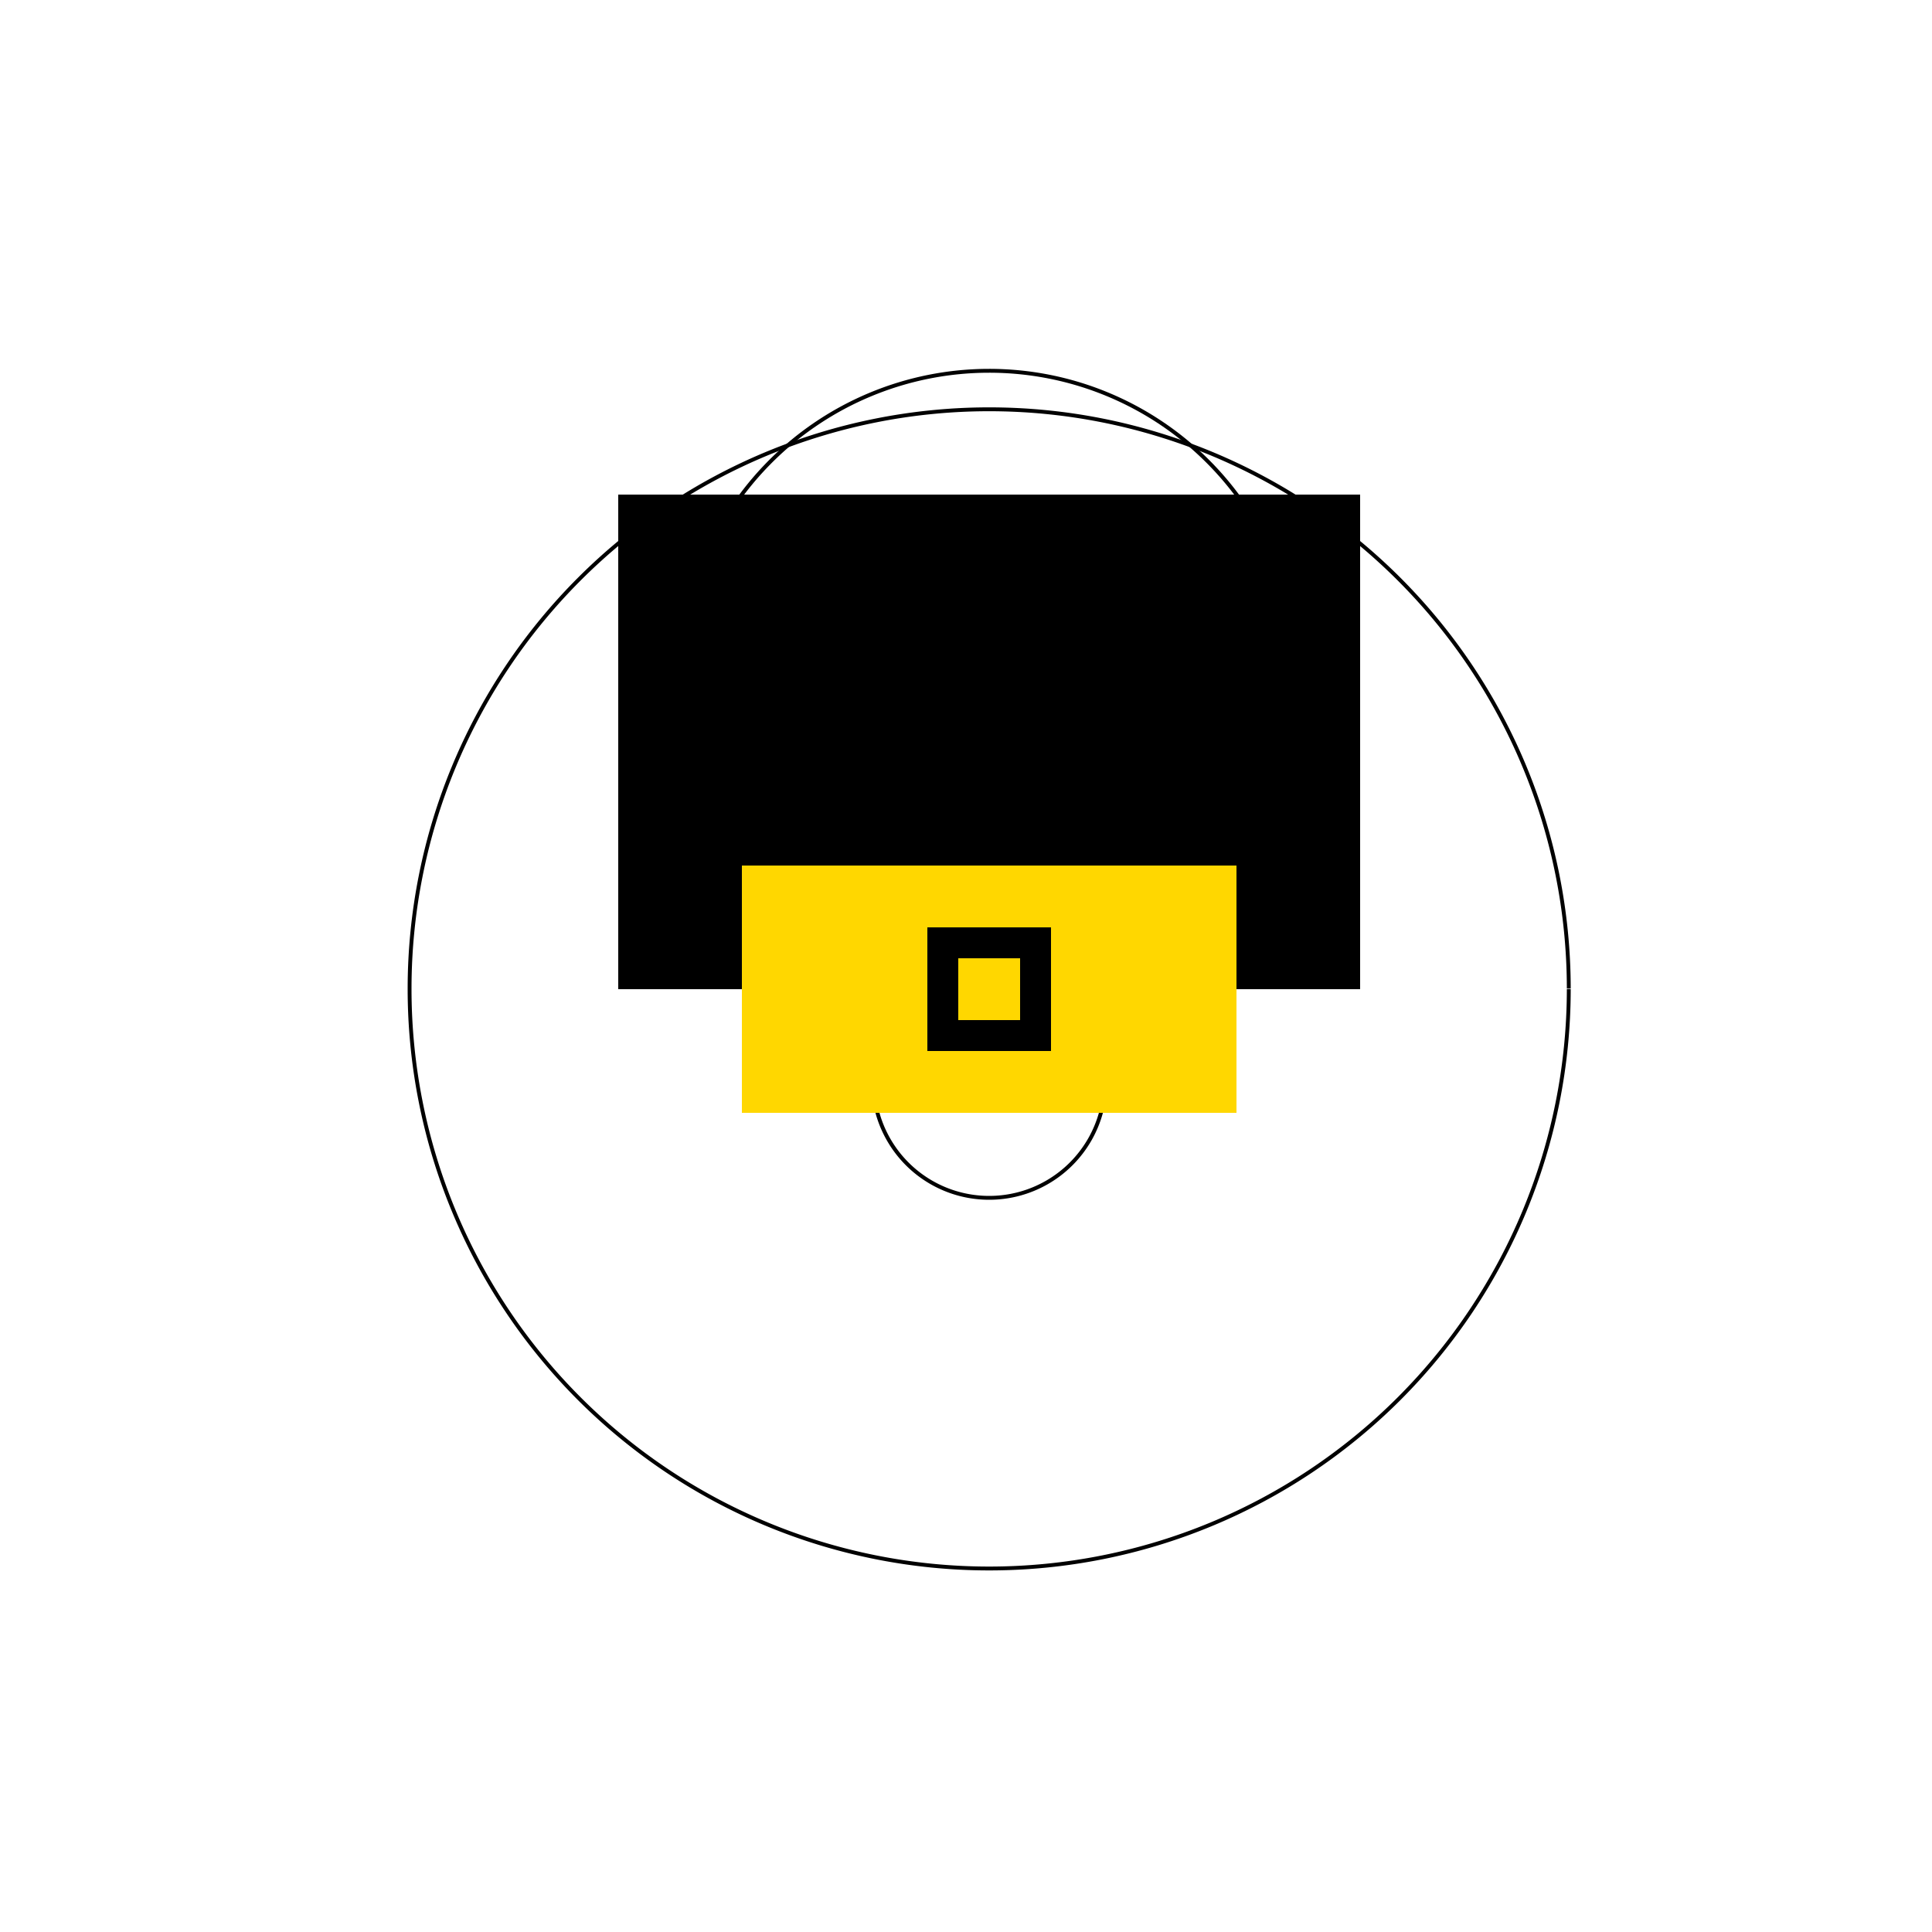
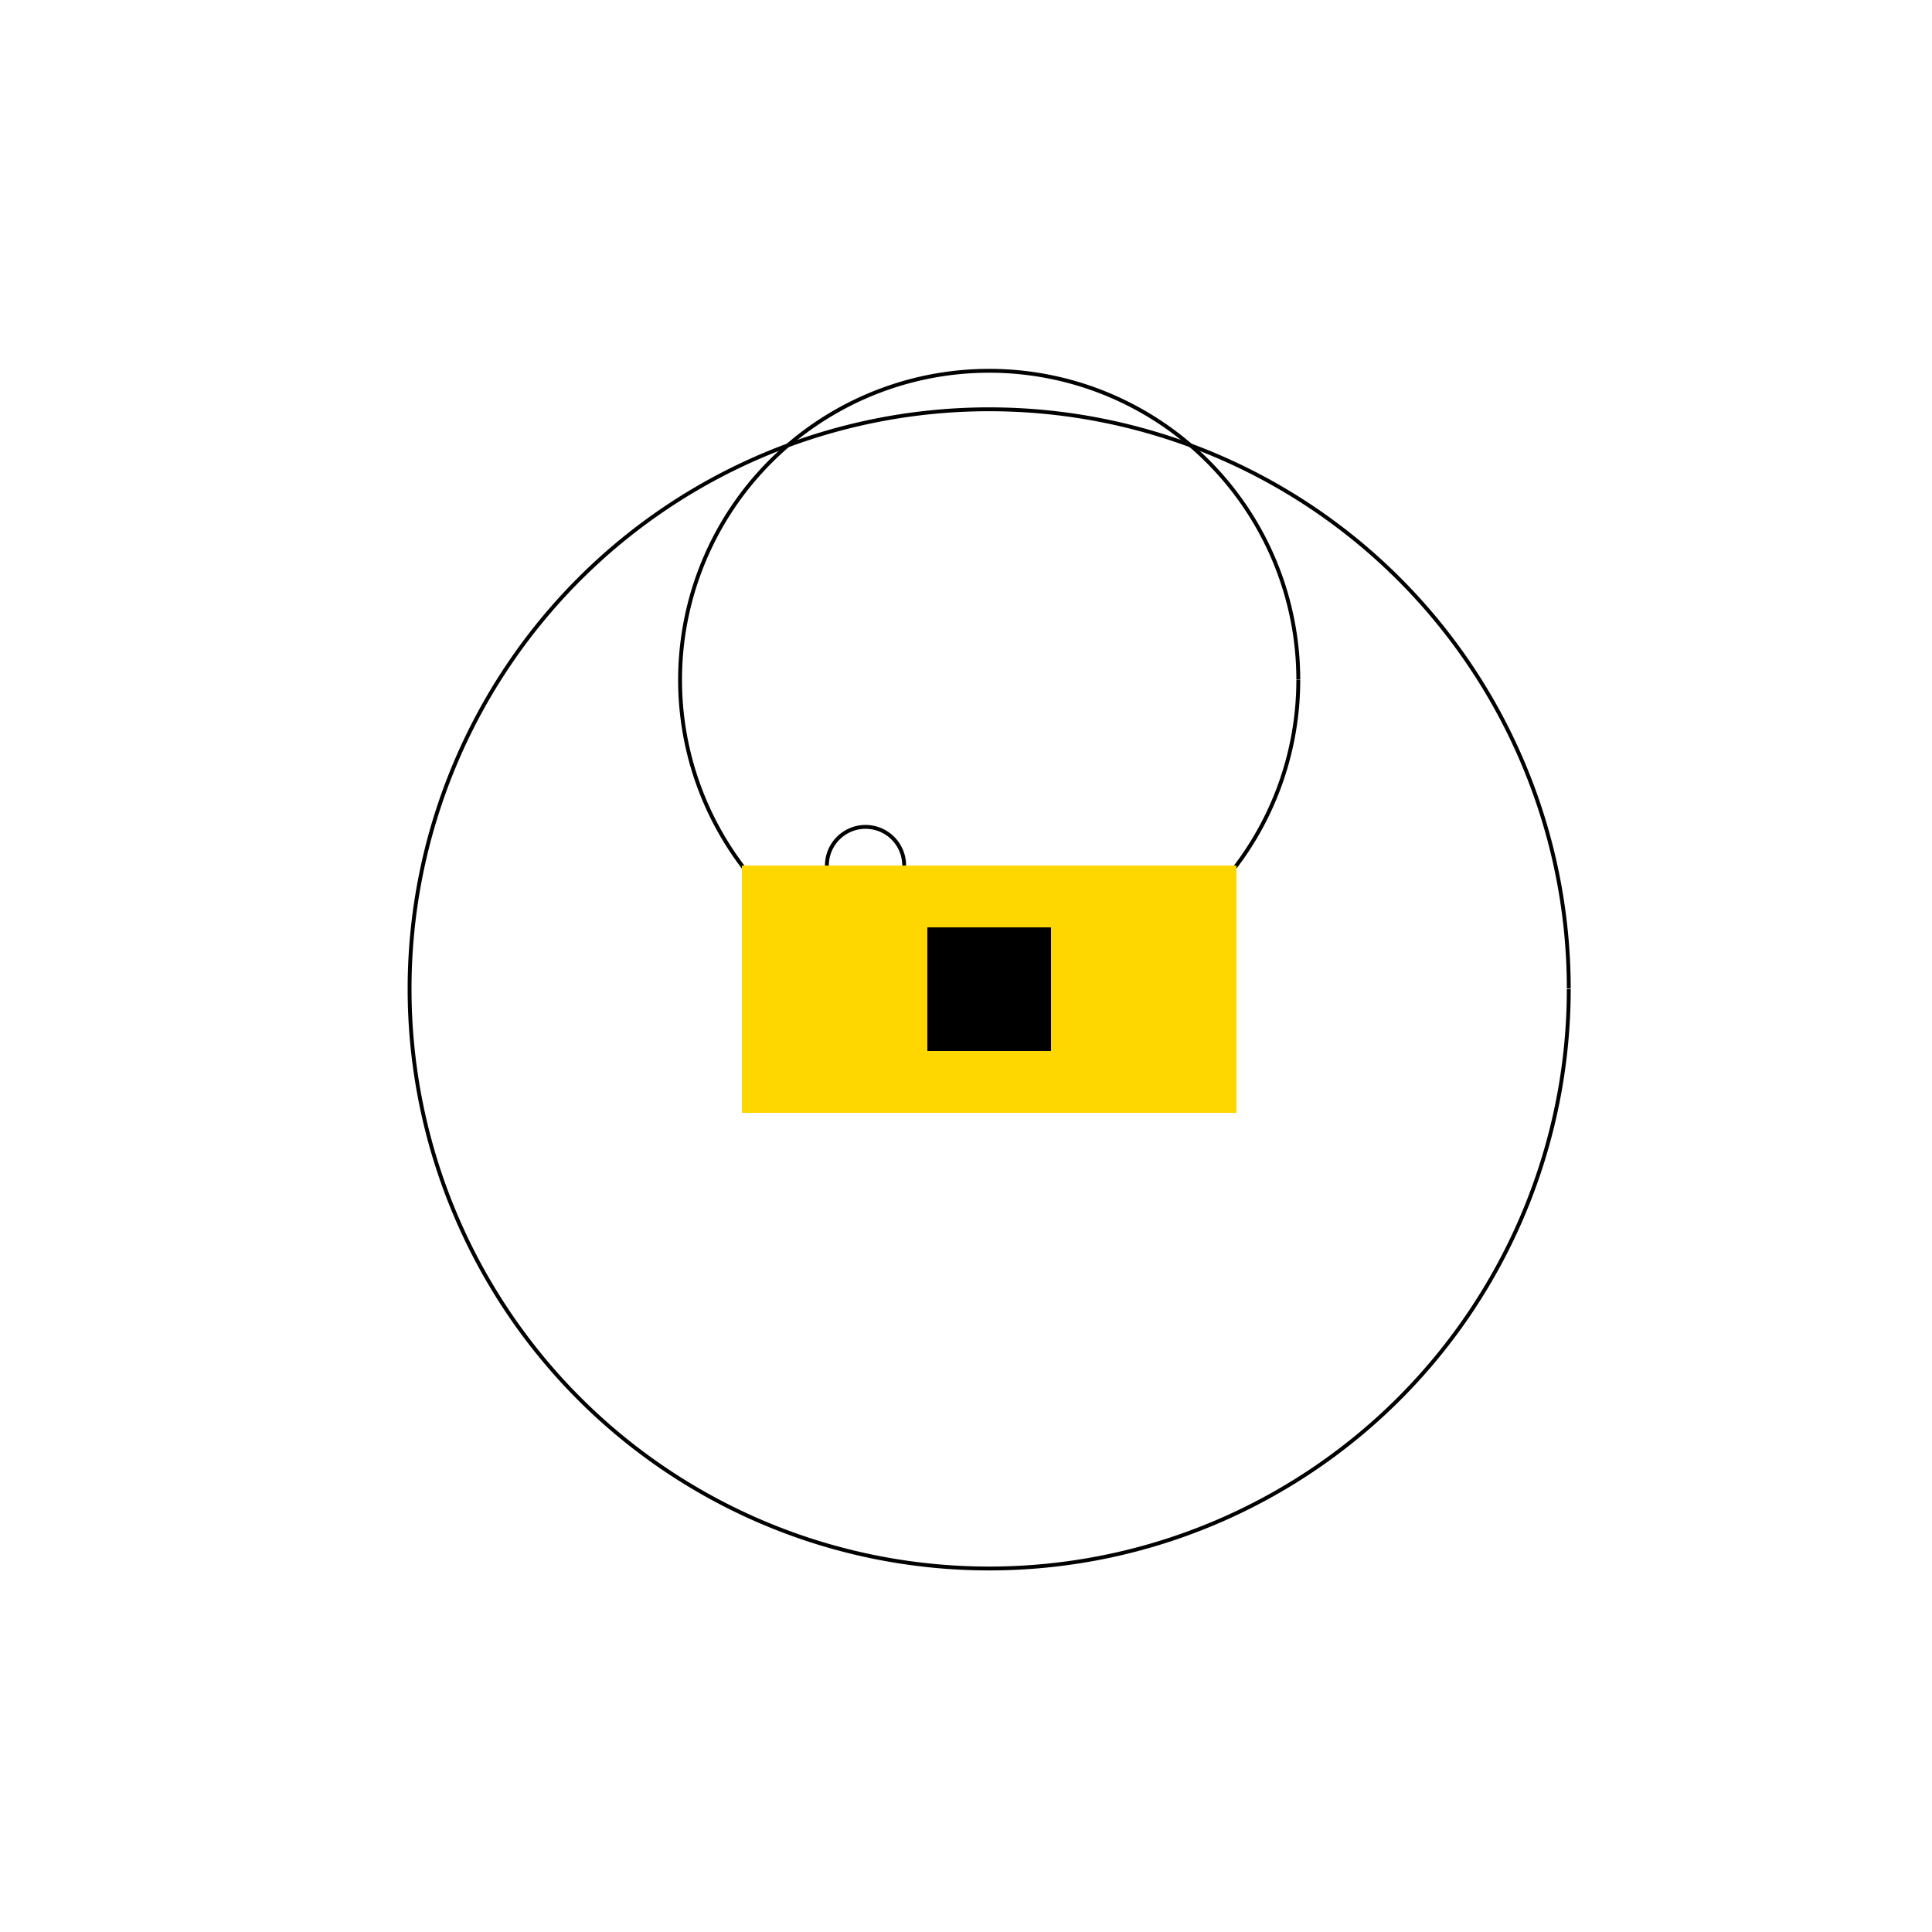
<svg xmlns="http://www.w3.org/2000/svg" width="500" height="500">
  <defs />
  <g>
    <path fill="none" stroke="#000000" paint-order="fill stroke markers" d=" M 406 256 A 150 150 0 1 1 406 255.85" stroke-miterlimit="10" stroke-dasharray="" />
    <path fill="none" stroke="#000000" paint-order="fill stroke markers" d=" M 234 224 A 10 10 0 1 1 234 223.99" stroke-miterlimit="10" stroke-dasharray="" />
-     <path fill="none" stroke="#000000" paint-order="fill stroke markers" d=" M 298 224 A 10 10 0 1 1 298 223.99" stroke-miterlimit="10" stroke-dasharray="" />
    <path fill="none" stroke="#000000" paint-order="fill stroke markers" d=" M 266 256 A 10 10 0 0 1 246 256" stroke-miterlimit="10" stroke-dasharray="" />
-     <path fill="none" stroke="#000000" paint-order="fill stroke markers" d=" M 286 280 A 30 30 0 0 1 226 280" stroke-miterlimit="10" stroke-dasharray="" />
-     <rect fill="#000000" stroke="none" x="160" y="128" width="192" height="128" />
    <path fill="none" stroke="#000000" paint-order="fill stroke markers" d=" M 336 176 A 80 80 0 1 1 336 175.92" stroke-miterlimit="10" stroke-dasharray="" />
    <rect fill="#FFD700" stroke="none" x="192" y="224" width="128" height="64" />
    <rect fill="#000000" stroke="none" x="240" y="240" width="32" height="32" />
-     <rect fill="#FFD700" stroke="none" x="248" y="248" width="16" height="16" />
  </g>
</svg>